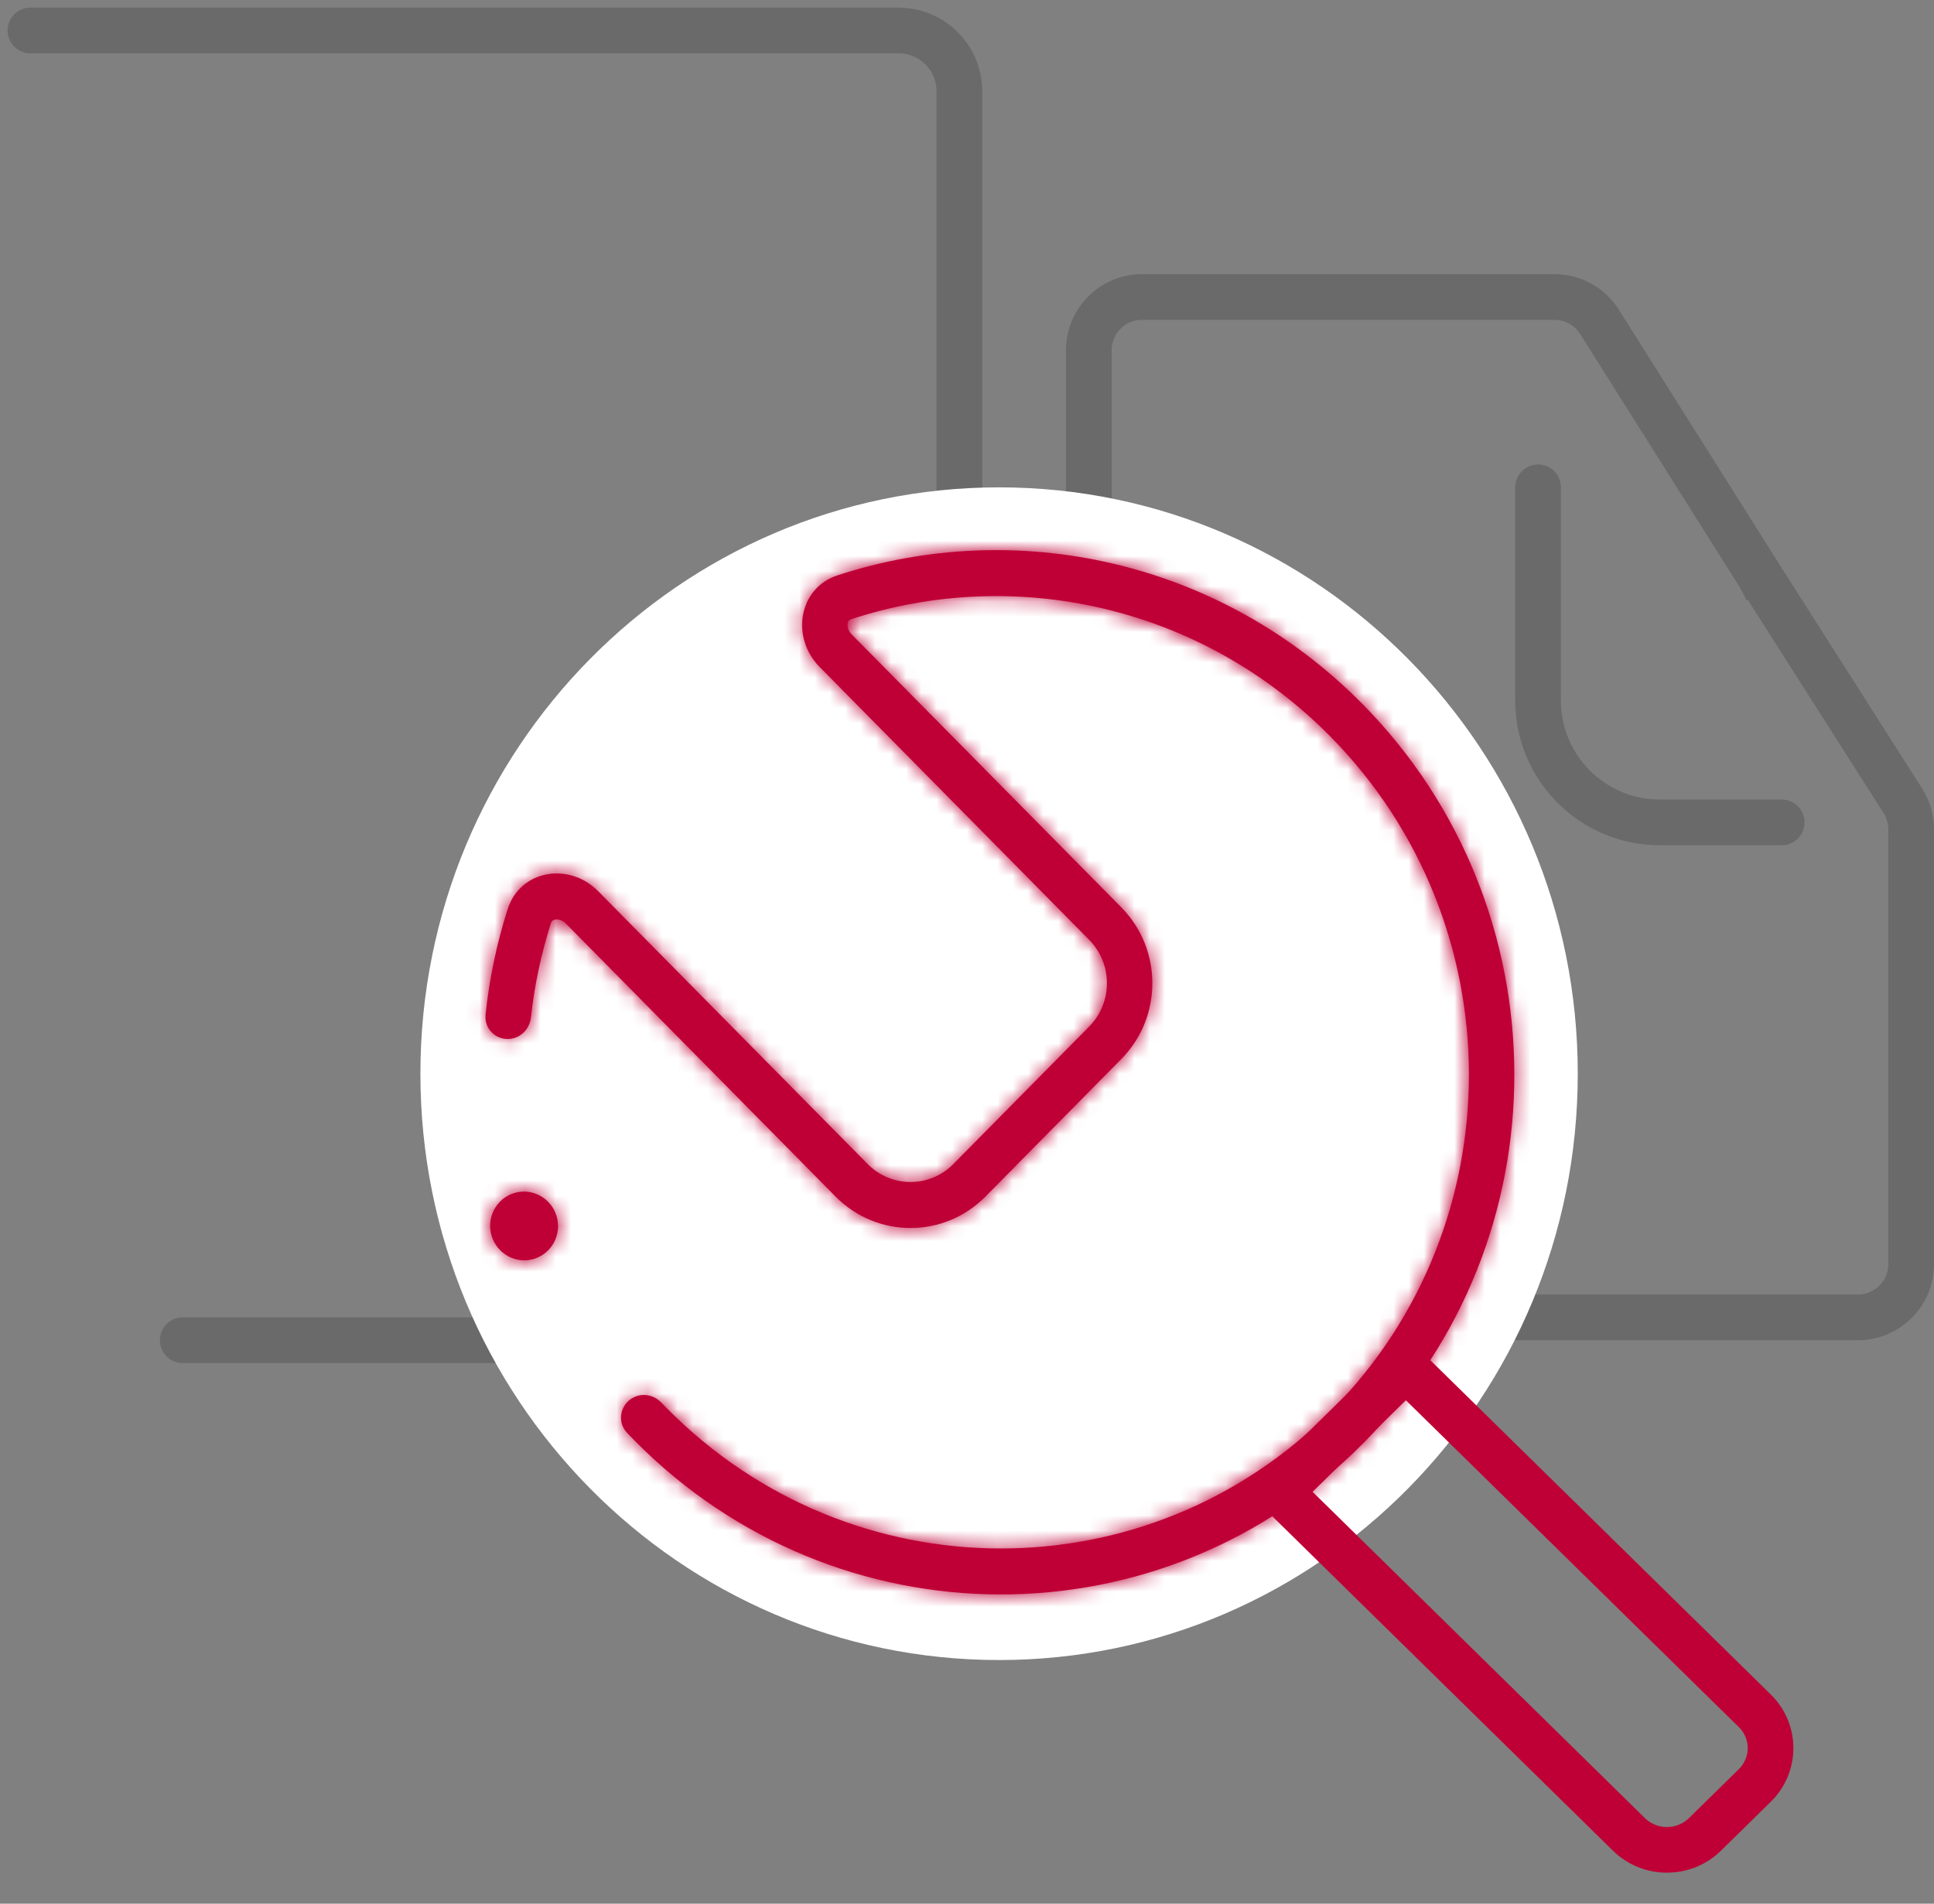
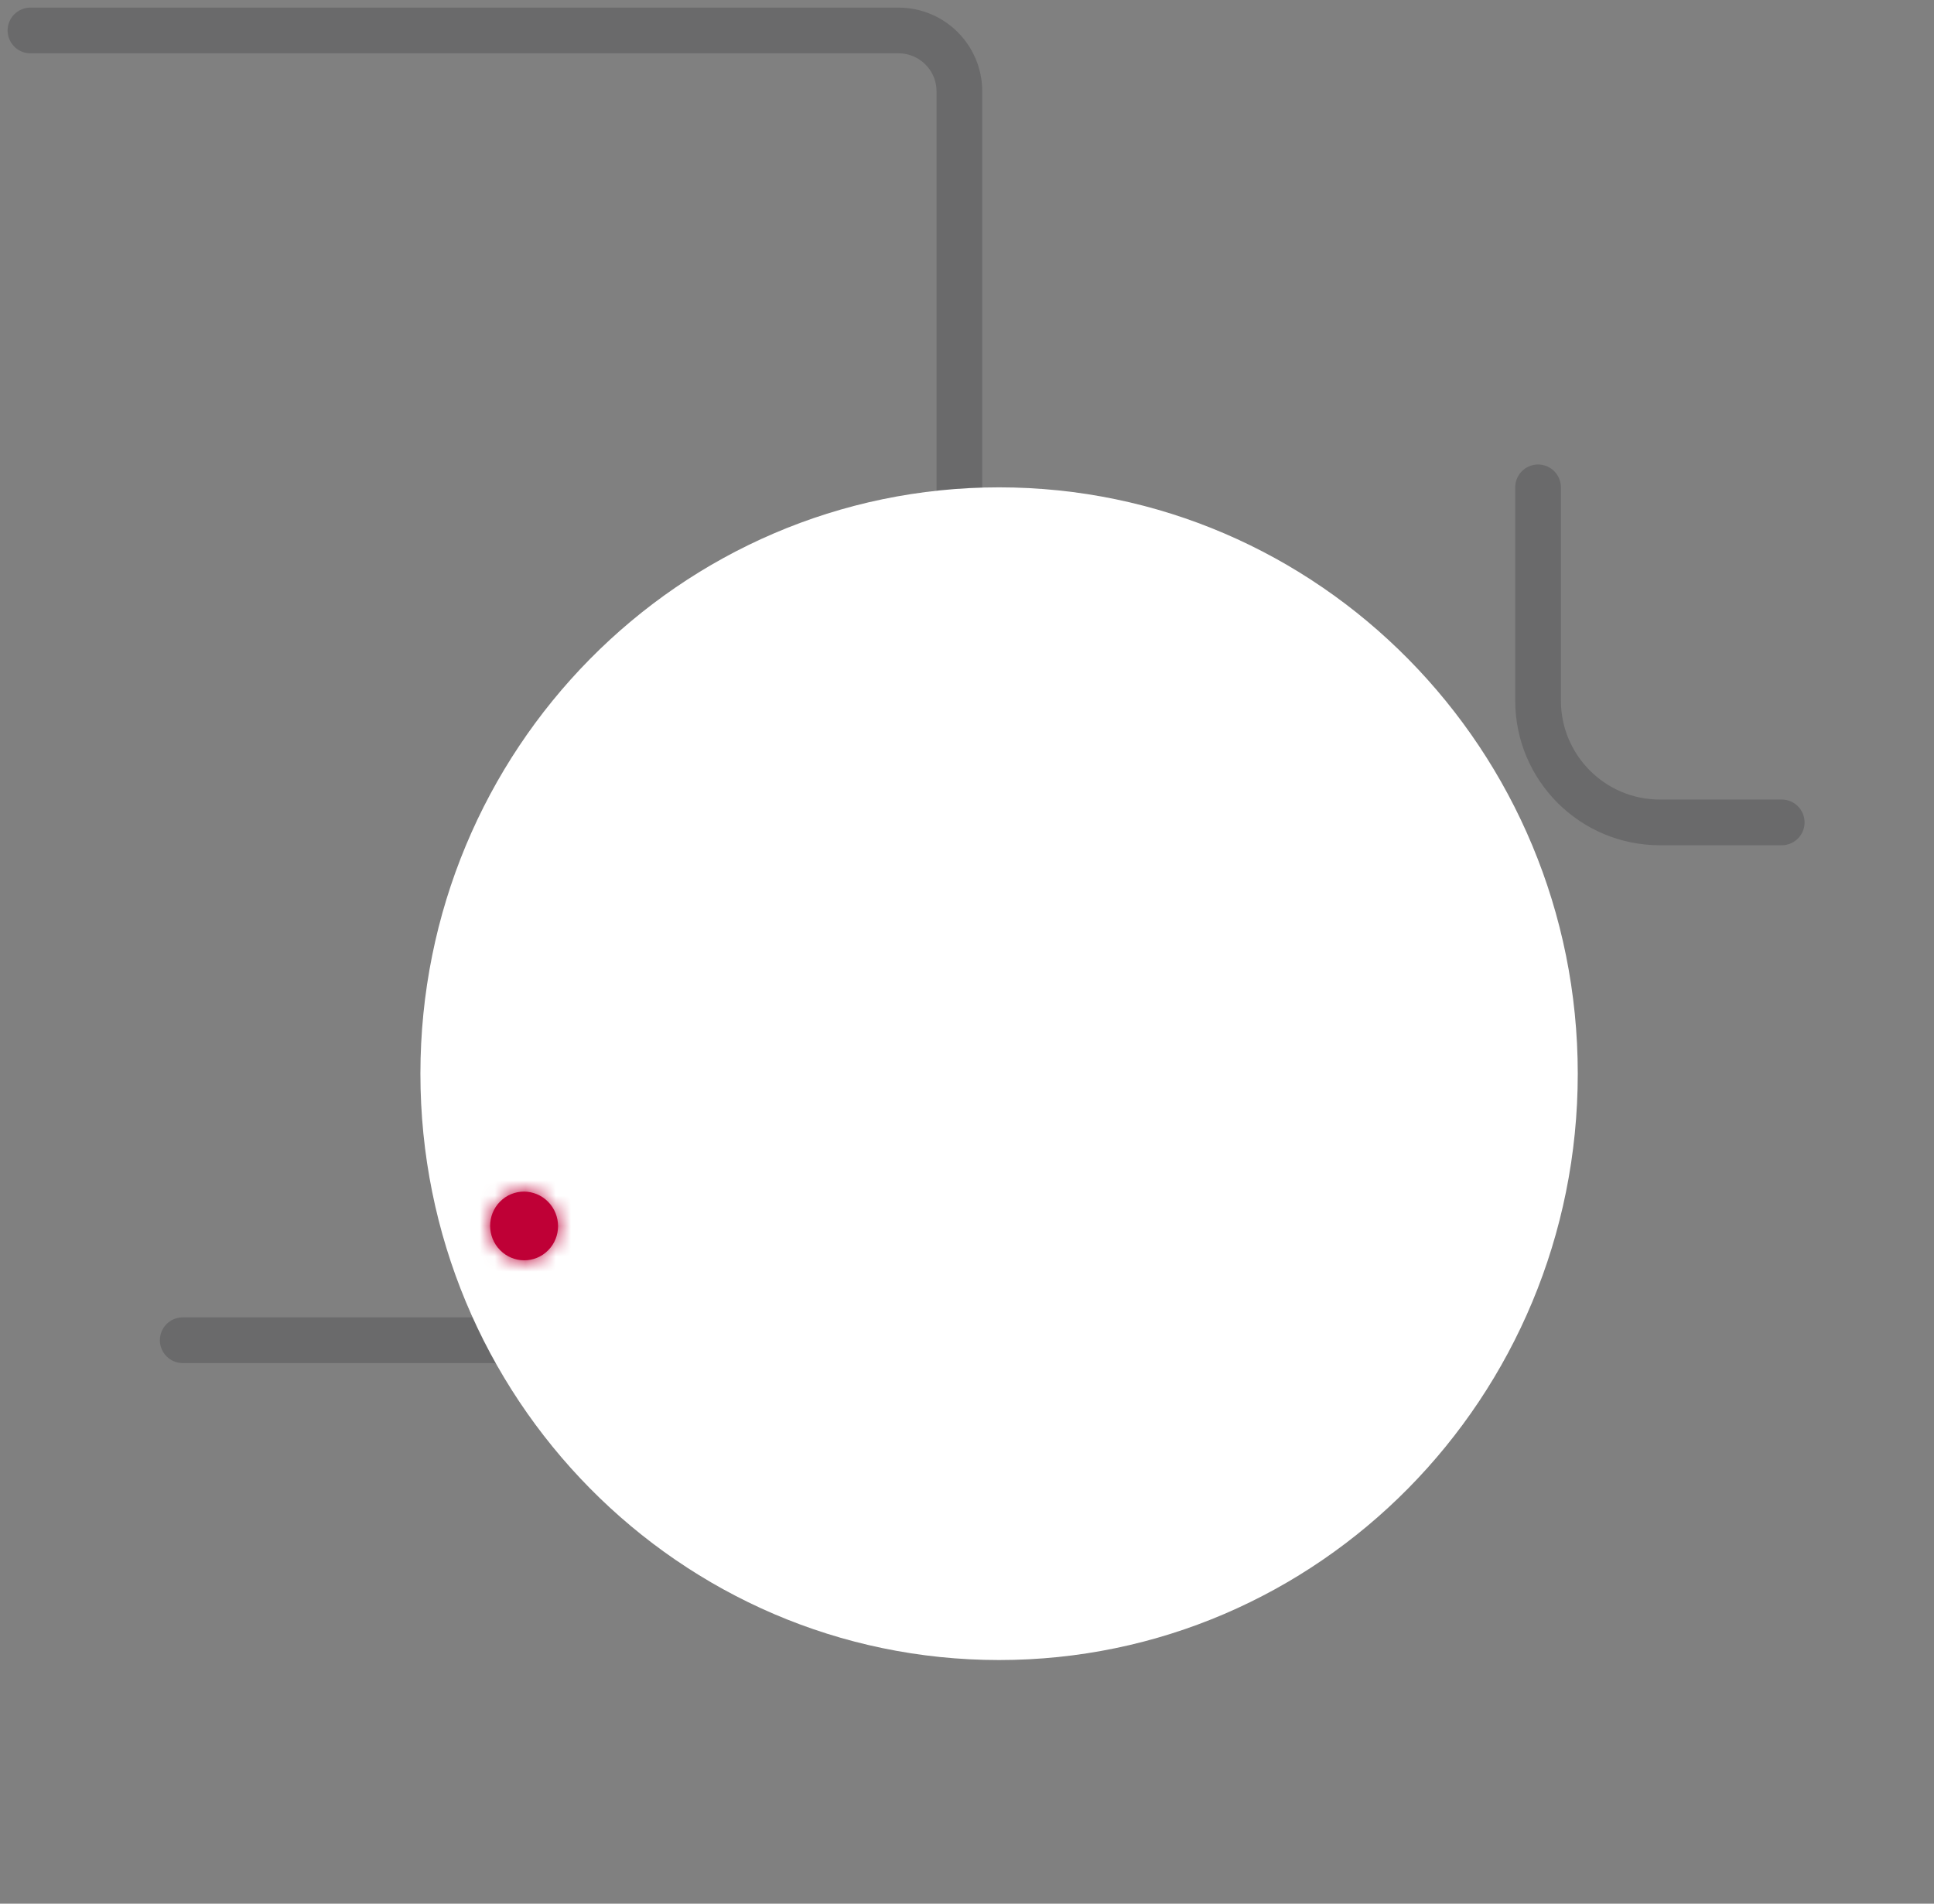
<svg xmlns="http://www.w3.org/2000/svg" width="127" height="125" viewBox="0 0 127 125" fill="none">
  <rect x="0" y="0" width="127" height="125" fill="#808080" stroke="none" />
  <path opacity="0.25" d="M2 2H59C61.209 2 63 3.791 63 6V84C63 86.209 61.209 88 59 88H12" stroke="#29292E" stroke-width="3" stroke-linecap="round" />
-   <path opacity="0.25" d="M115.602 37.897L115.601 37.897L115.598 37.891L105.035 21.134C104.394 20.117 103.277 19.5 102.075 19.5H75C73.067 19.5 71.5 21.067 71.5 23V83C71.5 84.933 73.067 86.5 75 86.5H122C123.933 86.5 125.5 84.933 125.5 83V54.457C125.5 53.791 125.31 53.139 124.952 52.577L115.602 37.897Z" stroke="#29292E" stroke-width="3" />
  <path opacity="0.25" d="M101 32V46C101 50.418 104.582 54 109 54H117" stroke="#29292E" stroke-width="3" stroke-linecap="round" />
  <path d="M103.607 70.5C103.607 91.763 86.594 109 65.607 109C44.621 109 27.607 91.763 27.607 70.5C27.607 49.237 44.621 32 65.607 32C86.594 32 103.607 49.237 103.607 70.5Z" fill="white" />
  <mask id="path-5-inside-1_301_37" fill="white">
    <path fill-rule="evenodd" clip-rule="evenodd" d="M33.776 68.155C34.375 67.971 34.797 67.433 34.866 66.803C35.093 64.715 35.529 62.646 36.172 60.631C36.21 60.512 36.253 60.47 36.273 60.454C36.3 60.43 36.352 60.398 36.443 60.381C36.63 60.346 36.915 60.394 37.168 60.649L54.871 78.569C57.588 81.319 61.993 81.319 64.71 78.569L73.633 69.537C76.35 66.787 76.35 62.328 73.633 59.577L55.93 41.658C55.678 41.403 55.63 41.114 55.665 40.925C55.682 40.833 55.714 40.78 55.737 40.752C55.753 40.733 55.794 40.689 55.912 40.65C66.605 37.155 78.833 39.728 87.357 48.355C99.46 60.606 99.492 80.404 87.468 92.574C75.445 104.744 55.886 104.712 43.783 92.461C43.661 92.338 43.541 92.214 43.422 92.09C43.013 91.662 42.405 91.489 41.842 91.662V91.662C40.796 91.983 40.417 93.28 41.175 94.079C41.339 94.252 41.506 94.424 41.675 94.595C54.933 108.016 76.38 108.066 89.577 94.708C102.774 81.35 102.724 59.641 89.465 46.221C80.124 36.765 66.718 33.946 54.996 37.778C52.432 38.616 51.916 41.864 53.822 43.793L71.524 61.712C73.077 63.283 73.077 65.831 71.524 67.403L62.602 76.434C61.049 78.006 58.532 78.006 56.979 76.434L39.276 58.515C37.371 56.587 34.162 57.108 33.334 59.704C32.614 61.962 32.131 64.282 31.886 66.624C31.776 67.676 32.775 68.462 33.776 68.155V68.155Z" />
  </mask>
-   <path fill-rule="evenodd" clip-rule="evenodd" d="M33.776 68.155C34.375 67.971 34.797 67.433 34.866 66.803C35.093 64.715 35.529 62.646 36.172 60.631C36.21 60.512 36.253 60.47 36.273 60.454C36.3 60.43 36.352 60.398 36.443 60.381C36.63 60.346 36.915 60.394 37.168 60.649L54.871 78.569C57.588 81.319 61.993 81.319 64.71 78.569L73.633 69.537C76.35 66.787 76.35 62.328 73.633 59.577L55.93 41.658C55.678 41.403 55.63 41.114 55.665 40.925C55.682 40.833 55.714 40.78 55.737 40.752C55.753 40.733 55.794 40.689 55.912 40.65C66.605 37.155 78.833 39.728 87.357 48.355C99.46 60.606 99.492 80.404 87.468 92.574C75.445 104.744 55.886 104.712 43.783 92.461C43.661 92.338 43.541 92.214 43.422 92.09C43.013 91.662 42.405 91.489 41.842 91.662V91.662C40.796 91.983 40.417 93.28 41.175 94.079C41.339 94.252 41.506 94.424 41.675 94.595C54.933 108.016 76.38 108.066 89.577 94.708C102.774 81.35 102.724 59.641 89.465 46.221C80.124 36.765 66.718 33.946 54.996 37.778C52.432 38.616 51.916 41.864 53.822 43.793L71.524 61.712C73.077 63.283 73.077 65.831 71.524 67.403L62.602 76.434C61.049 78.006 58.532 78.006 56.979 76.434L39.276 58.515C37.371 56.587 34.162 57.108 33.334 59.704C32.614 61.962 32.131 64.282 31.886 66.624C31.776 67.676 32.775 68.462 33.776 68.155V68.155Z" fill="#BF0036" />
-   <path d="M36.172 60.631L33.334 59.704L33.334 59.704L36.172 60.631ZM36.273 60.454L38.201 62.755L38.201 62.755L36.273 60.454ZM36.443 60.381L36.984 63.349L36.984 63.349L36.443 60.381ZM37.168 60.649L39.276 58.515L37.168 60.649ZM54.871 78.569L52.762 80.703L54.871 78.569ZM55.665 40.925L58.597 41.473L58.597 41.473L55.665 40.925ZM55.737 40.752L53.463 38.8L53.463 38.8L55.737 40.752ZM55.912 40.65L56.829 43.522L56.829 43.522L55.912 40.65ZM54.996 37.778L55.912 40.65L55.912 40.65L54.996 37.778ZM56.979 76.434L54.871 78.569L56.979 76.434ZM39.276 58.515L41.385 56.381L39.276 58.515ZM33.334 59.704L30.497 58.776L30.497 58.776L33.334 59.704ZM34.866 66.803L31.902 66.473L34.866 66.803ZM33.776 68.155L34.641 71.043L33.776 68.155ZM33.334 59.704C32.629 61.914 32.152 64.183 31.902 66.473L37.83 67.134C38.035 65.247 38.429 63.378 39.009 61.559L33.334 59.704ZM34.344 58.152C33.898 58.535 33.542 59.053 33.334 59.704L39.009 61.559C38.957 61.722 38.866 61.942 38.709 62.18C38.534 62.445 38.343 62.634 38.201 62.755L34.344 58.152ZM35.901 57.413C35.323 57.521 34.786 57.772 34.344 58.152L38.201 62.755C37.813 63.088 37.382 63.275 36.984 63.349L35.901 57.413ZM39.276 58.515C38.326 57.553 37.048 57.199 35.901 57.413L36.984 63.349C36.212 63.493 35.505 63.235 35.059 62.783L39.276 58.515ZM56.979 76.434L39.276 58.515L35.059 62.783L52.762 80.703L56.979 76.434ZM62.602 76.434C61.049 78.006 58.532 78.006 56.979 76.434L52.762 80.703C56.644 84.632 62.937 84.632 66.818 80.703L62.602 76.434ZM71.524 67.403L62.602 76.434L66.818 80.703L75.741 71.671L71.524 67.403ZM71.524 61.712C73.077 63.283 73.077 65.831 71.524 67.403L75.741 71.671C79.623 67.742 79.623 61.372 75.741 57.443L71.524 61.712ZM53.822 43.793L71.524 61.712L75.741 57.443L58.038 39.524L53.822 43.793ZM52.733 40.377C52.521 41.537 52.871 42.831 53.822 43.793L58.038 39.524C58.484 39.975 58.74 40.692 58.597 41.473L52.733 40.377ZM53.463 38.8C53.088 39.248 52.84 39.791 52.733 40.377L58.597 41.473C58.524 41.876 58.34 42.312 58.011 42.705L53.463 38.8ZM54.996 37.778C54.354 37.988 53.841 38.349 53.463 38.8L58.011 42.705C57.891 42.848 57.704 43.042 57.443 43.218C57.207 43.378 56.99 43.47 56.829 43.522L54.996 37.778ZM89.465 46.221C80.124 36.766 66.718 33.946 54.996 37.778L56.829 43.522C66.493 40.363 77.543 42.69 85.248 50.489L89.465 46.221ZM89.577 94.708C102.773 81.35 102.724 59.642 89.465 46.221L85.248 50.489C96.196 61.571 96.21 79.457 85.36 90.44L89.577 94.708ZM41.675 94.595C54.933 108.016 76.38 108.066 89.577 94.708L85.36 90.44C74.51 101.422 56.839 101.409 45.891 90.327L41.675 94.595ZM41.28 94.189C41.41 94.325 41.542 94.46 41.675 94.595L45.891 90.327C45.781 90.215 45.672 90.103 45.564 89.99L41.28 94.189ZM43.783 92.461C43.629 92.305 43.476 92.147 43.326 91.989L39.023 96.168C39.202 96.357 39.383 96.544 39.566 96.729L43.783 92.461ZM87.468 92.574C75.445 104.744 55.886 104.712 43.783 92.461L39.566 96.729C53.98 111.319 77.314 111.388 91.685 96.842L87.468 92.574ZM87.357 48.355C99.46 60.606 99.492 80.404 87.468 92.574L91.685 96.842C106.056 82.296 105.987 58.676 91.573 44.087L87.357 48.355ZM55.912 40.65C66.605 37.155 78.833 39.728 87.357 48.355L91.573 44.087C81.414 33.803 66.83 30.738 54.08 34.906L55.912 40.65ZM55.93 41.658C55.678 41.403 55.63 41.114 55.665 40.925C55.682 40.833 55.714 40.78 55.737 40.752C55.753 40.733 55.794 40.689 55.912 40.65L54.08 34.906C49.01 36.563 48.527 42.702 51.713 45.927L55.93 41.658ZM73.633 59.577L55.93 41.658L51.713 45.927L69.416 63.846L73.633 59.577ZM73.633 69.537C76.35 66.787 76.35 62.328 73.633 59.577L69.416 63.846C69.804 64.239 69.804 64.876 69.416 65.268L73.633 69.537ZM64.71 78.569L73.633 69.537L69.416 65.268L60.493 74.3L64.71 78.569ZM54.871 78.569C57.588 81.319 61.993 81.319 64.71 78.569L60.493 74.3C60.105 74.693 59.476 74.693 59.087 74.3L54.871 78.569ZM37.168 60.649L54.871 78.569L59.087 74.3L41.385 56.381L37.168 60.649ZM36.172 60.631C36.21 60.512 36.253 60.47 36.273 60.454C36.3 60.43 36.352 60.398 36.443 60.381C36.63 60.346 36.915 60.394 37.168 60.649L41.385 56.381C38.198 53.156 32.134 53.645 30.497 58.776L36.172 60.631ZM34.852 66.941C35.075 64.805 35.515 62.689 36.172 60.631L30.497 58.776C29.712 61.235 29.187 63.759 28.921 66.306L34.852 66.941ZM28.921 66.306C28.571 69.657 31.742 71.933 34.641 71.043L32.911 65.266C33.808 64.991 34.982 65.696 34.852 66.941L28.921 66.306ZM40.977 88.774C37.961 89.699 36.611 93.624 39.023 96.168L43.326 91.989C44.224 92.936 43.63 94.267 42.707 94.55L40.977 88.774ZM45.564 89.99C44.414 88.787 42.657 88.258 40.977 88.774L42.707 94.55C42.152 94.721 41.612 94.537 41.28 94.189L45.564 89.99ZM31.902 66.473C31.958 65.96 32.313 65.45 32.911 65.266L34.641 71.043C36.436 70.492 37.637 68.907 37.83 67.134L31.902 66.473Z" fill="#BF0036" mask="url(#path-5-inside-1_301_37)" />
  <mask id="path-7-inside-2_301_37" fill="white">
    <ellipse cx="2.238" cy="2.248" rx="2.238" ry="2.248" transform="matrix(0.703 -0.711 0.703 0.711 31.262 80.491)" />
  </mask>
  <ellipse cx="2.238" cy="2.248" rx="2.238" ry="2.248" transform="matrix(0.703 -0.711 0.703 0.711 31.262 80.491)" fill="#BF0036" />
  <path d="M33.879 81.041C33.596 80.755 33.581 80.273 33.886 79.964L38.103 84.232C40.145 82.165 40.123 78.825 38.096 76.773L33.879 81.041ZM33.886 79.964C34.191 79.655 34.668 79.671 34.95 79.957L30.733 84.225C32.761 86.277 36.061 86.299 38.103 84.232L33.886 79.964ZM34.95 79.957C35.233 80.243 35.248 80.725 34.943 81.034L30.726 76.765C28.684 78.832 28.706 82.172 30.733 84.225L34.95 79.957ZM34.943 81.034C34.638 81.342 34.161 81.327 33.879 81.041L38.096 76.773C36.068 74.72 32.768 74.698 30.726 76.765L34.943 81.034Z" fill="#BF0036" mask="url(#path-7-inside-2_301_37)" />
-   <path d="M84.052 97.954L92.319 89.839L115.232 112.332C116.611 113.686 116.611 115.881 115.232 117.236L111.96 120.447C110.581 121.801 108.344 121.801 106.965 120.447L84.052 97.954Z" stroke="#BF0036" stroke-width="3" />
</svg>